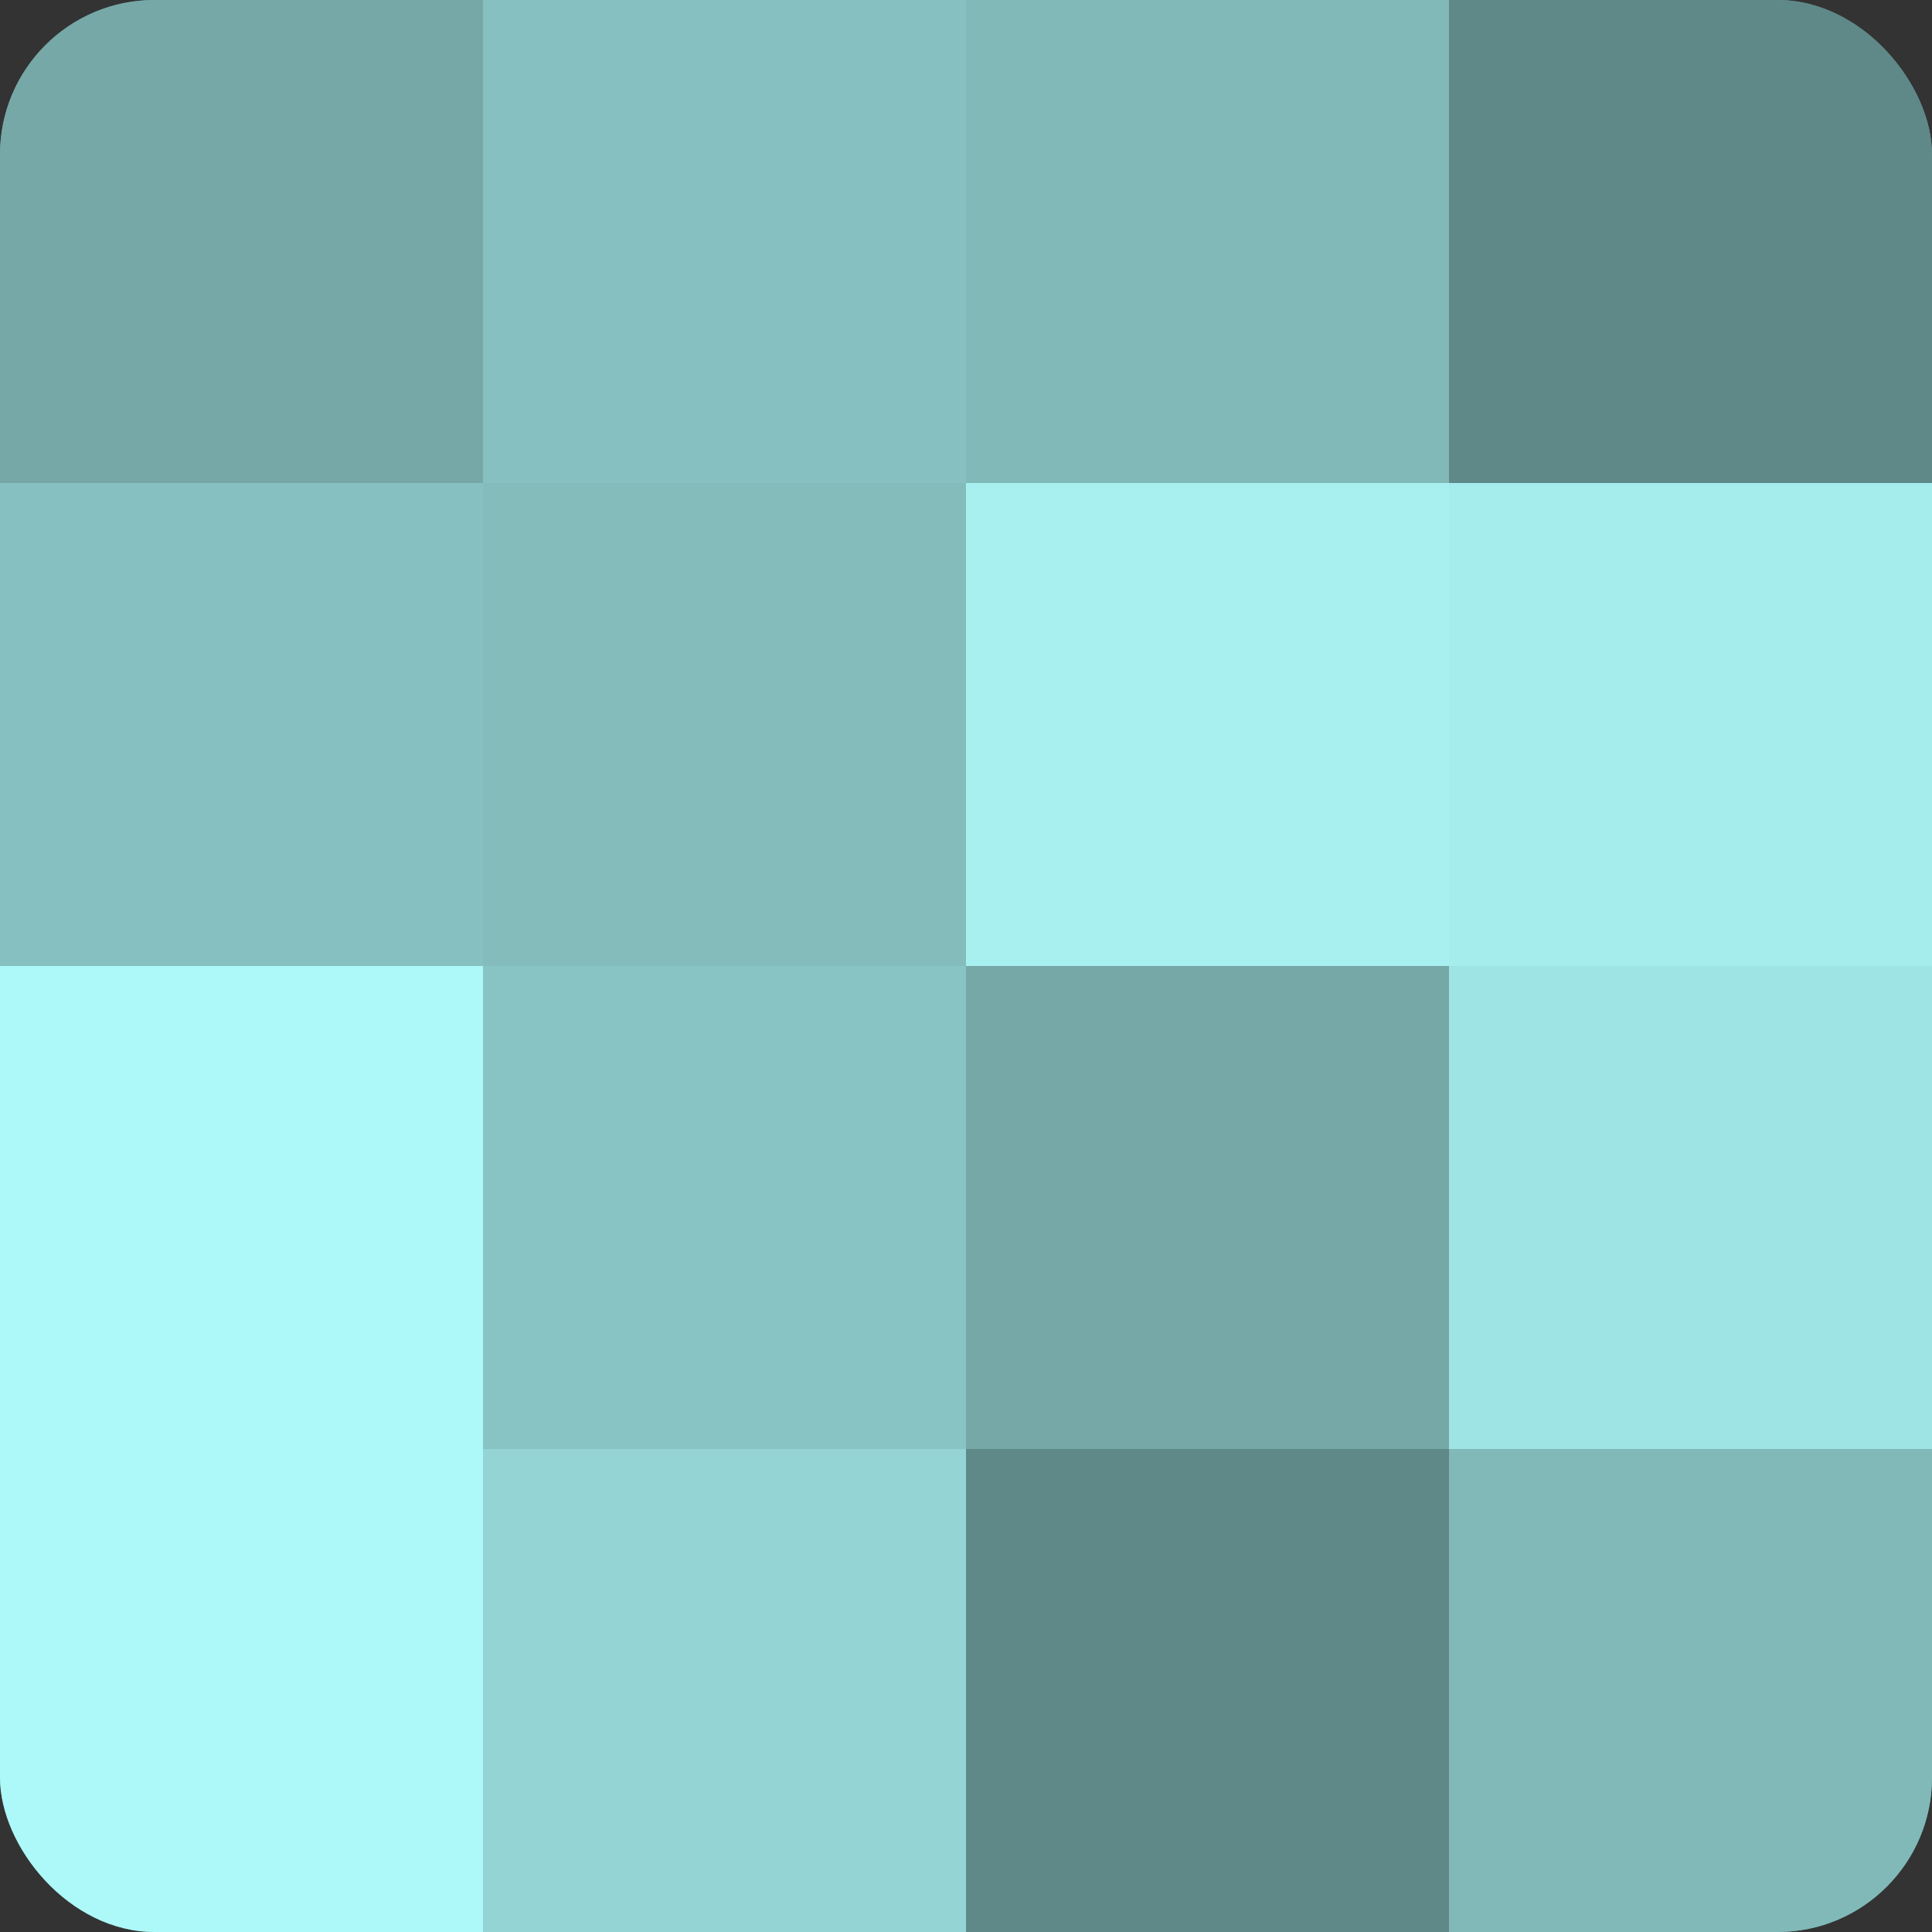
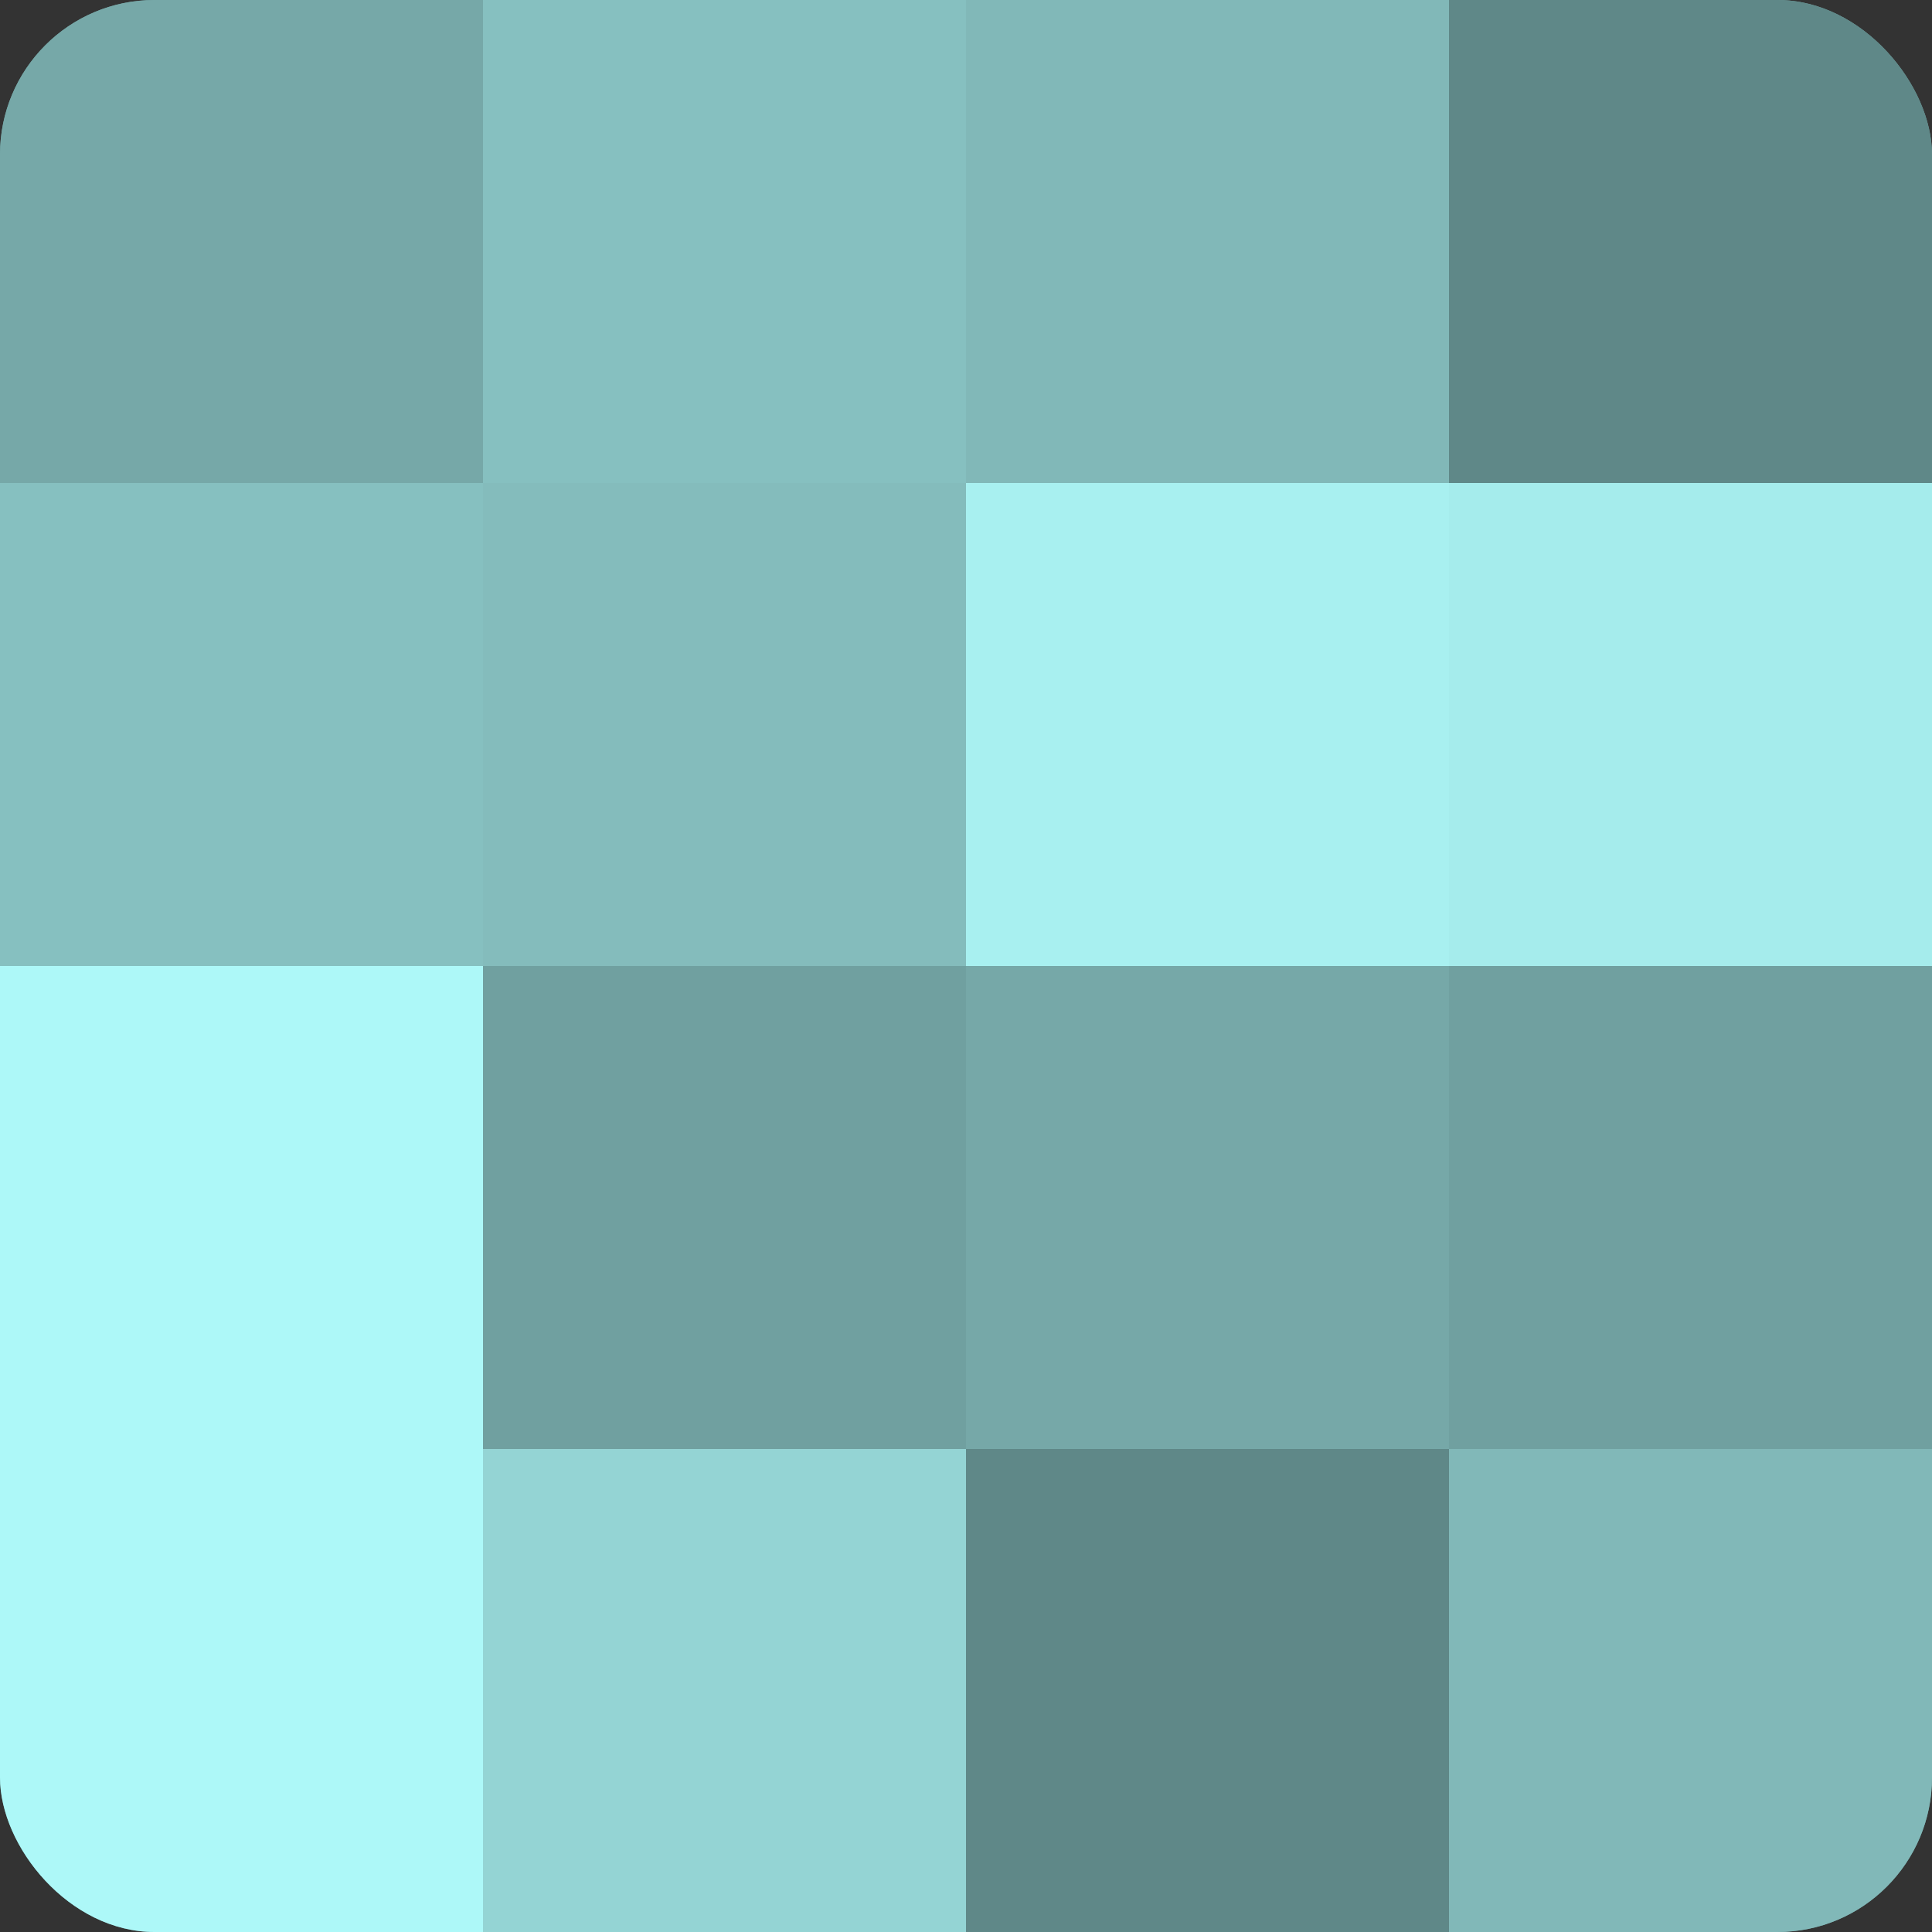
<svg xmlns="http://www.w3.org/2000/svg" width="60" height="60" viewBox="0 0 100 100" preserveAspectRatio="xMidYMid meet">
  <rect x="0" y="0" width="100" height="100" fill="#333333" stroke="none" />
  <defs>
    <clipPath id="c" width="100" height="100">
      <rect width="100" height="100" rx="8" ry="8" />
    </clipPath>
  </defs>
  <g clip-path="url(#c)">
    <rect width="100" height="100" fill="#70a0a0" />
    <rect width="25" height="25" fill="#76a8a8" />
    <rect y="25" width="25" height="25" fill="#86c0c0" />
    <rect y="50" width="25" height="25" fill="#adf8f8" />
    <rect y="75" width="25" height="25" fill="#adf8f8" />
    <rect x="25" width="25" height="25" fill="#86c0c0" />
    <rect x="25" y="25" width="25" height="25" fill="#84bcbc" />
-     <rect x="25" y="50" width="25" height="25" fill="#89c4c4" />
    <rect x="25" y="75" width="25" height="25" fill="#94d4d4" />
    <rect x="50" width="25" height="25" fill="#81b8b8" />
    <rect x="50" y="25" width="25" height="25" fill="#a8f0f0" />
    <rect x="50" y="50" width="25" height="25" fill="#76a8a8" />
    <rect x="50" y="75" width="25" height="25" fill="#5f8888" />
    <rect x="75" width="25" height="25" fill="#5f8888" />
    <rect x="75" y="25" width="25" height="25" fill="#a5ecec" />
-     <rect x="75" y="50" width="25" height="25" fill="#9fe4e4" />
    <rect x="75" y="75" width="25" height="25" fill="#81b8b8" />
  </g>
</svg>